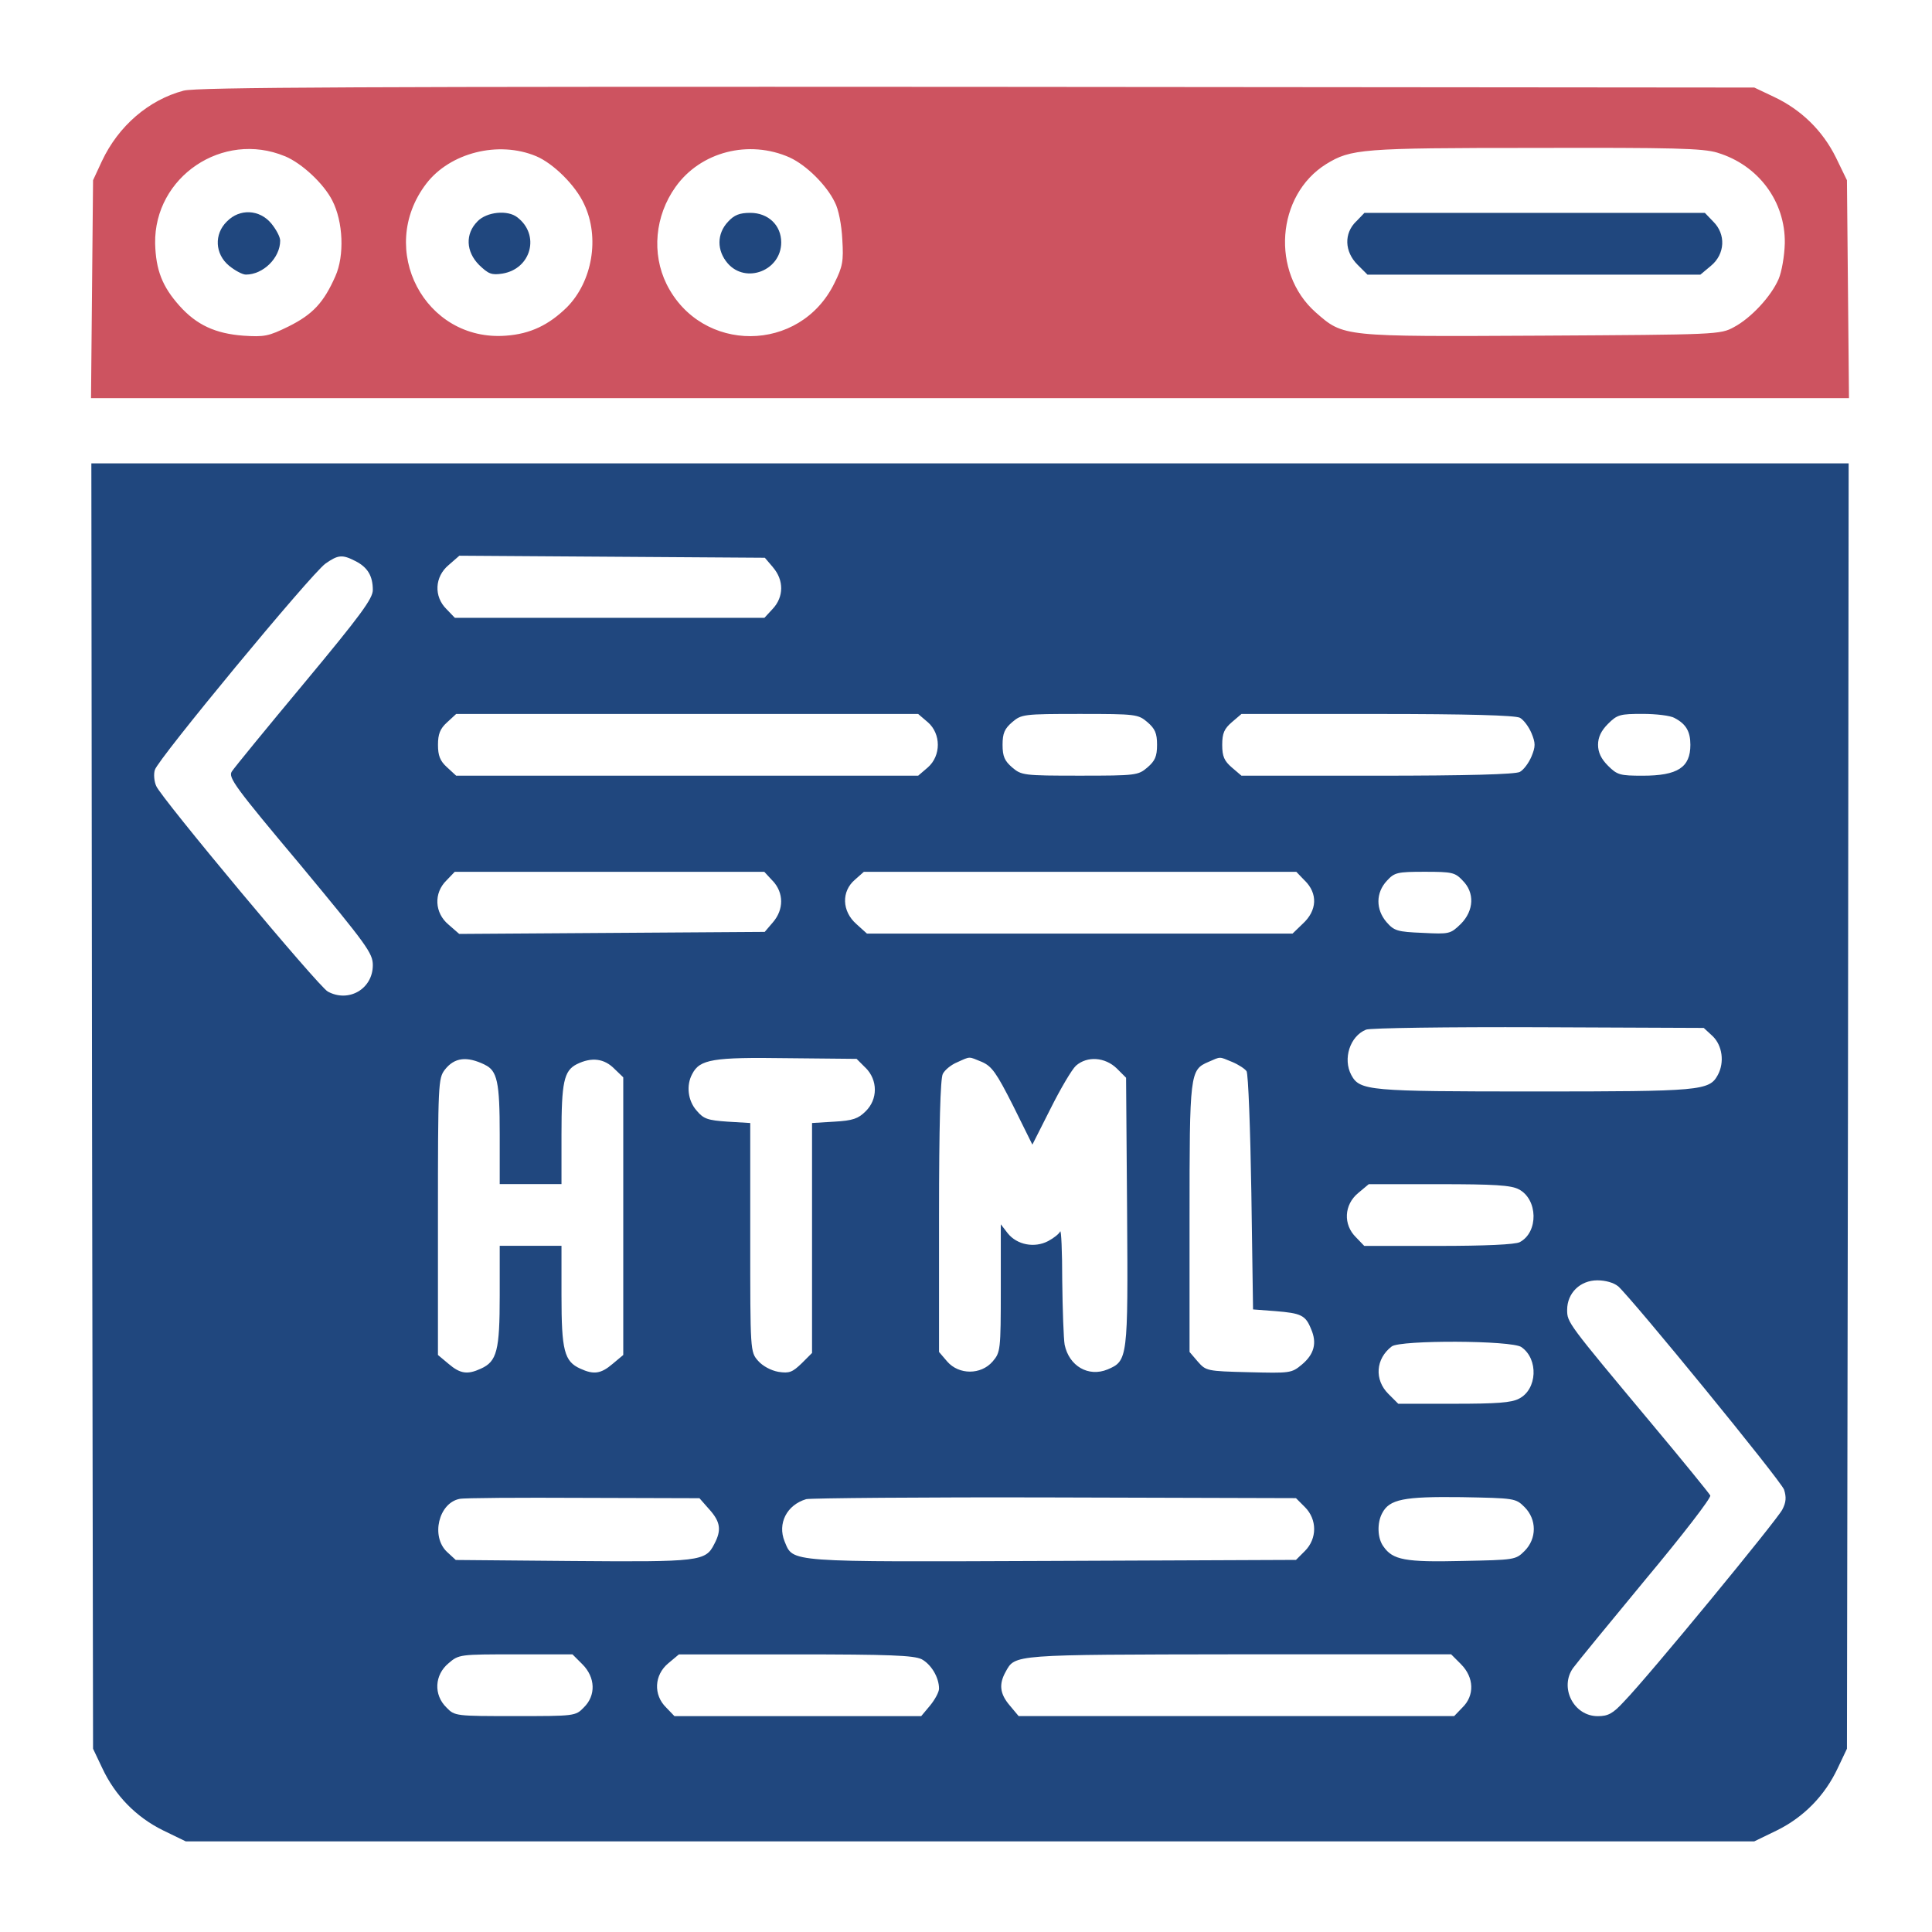
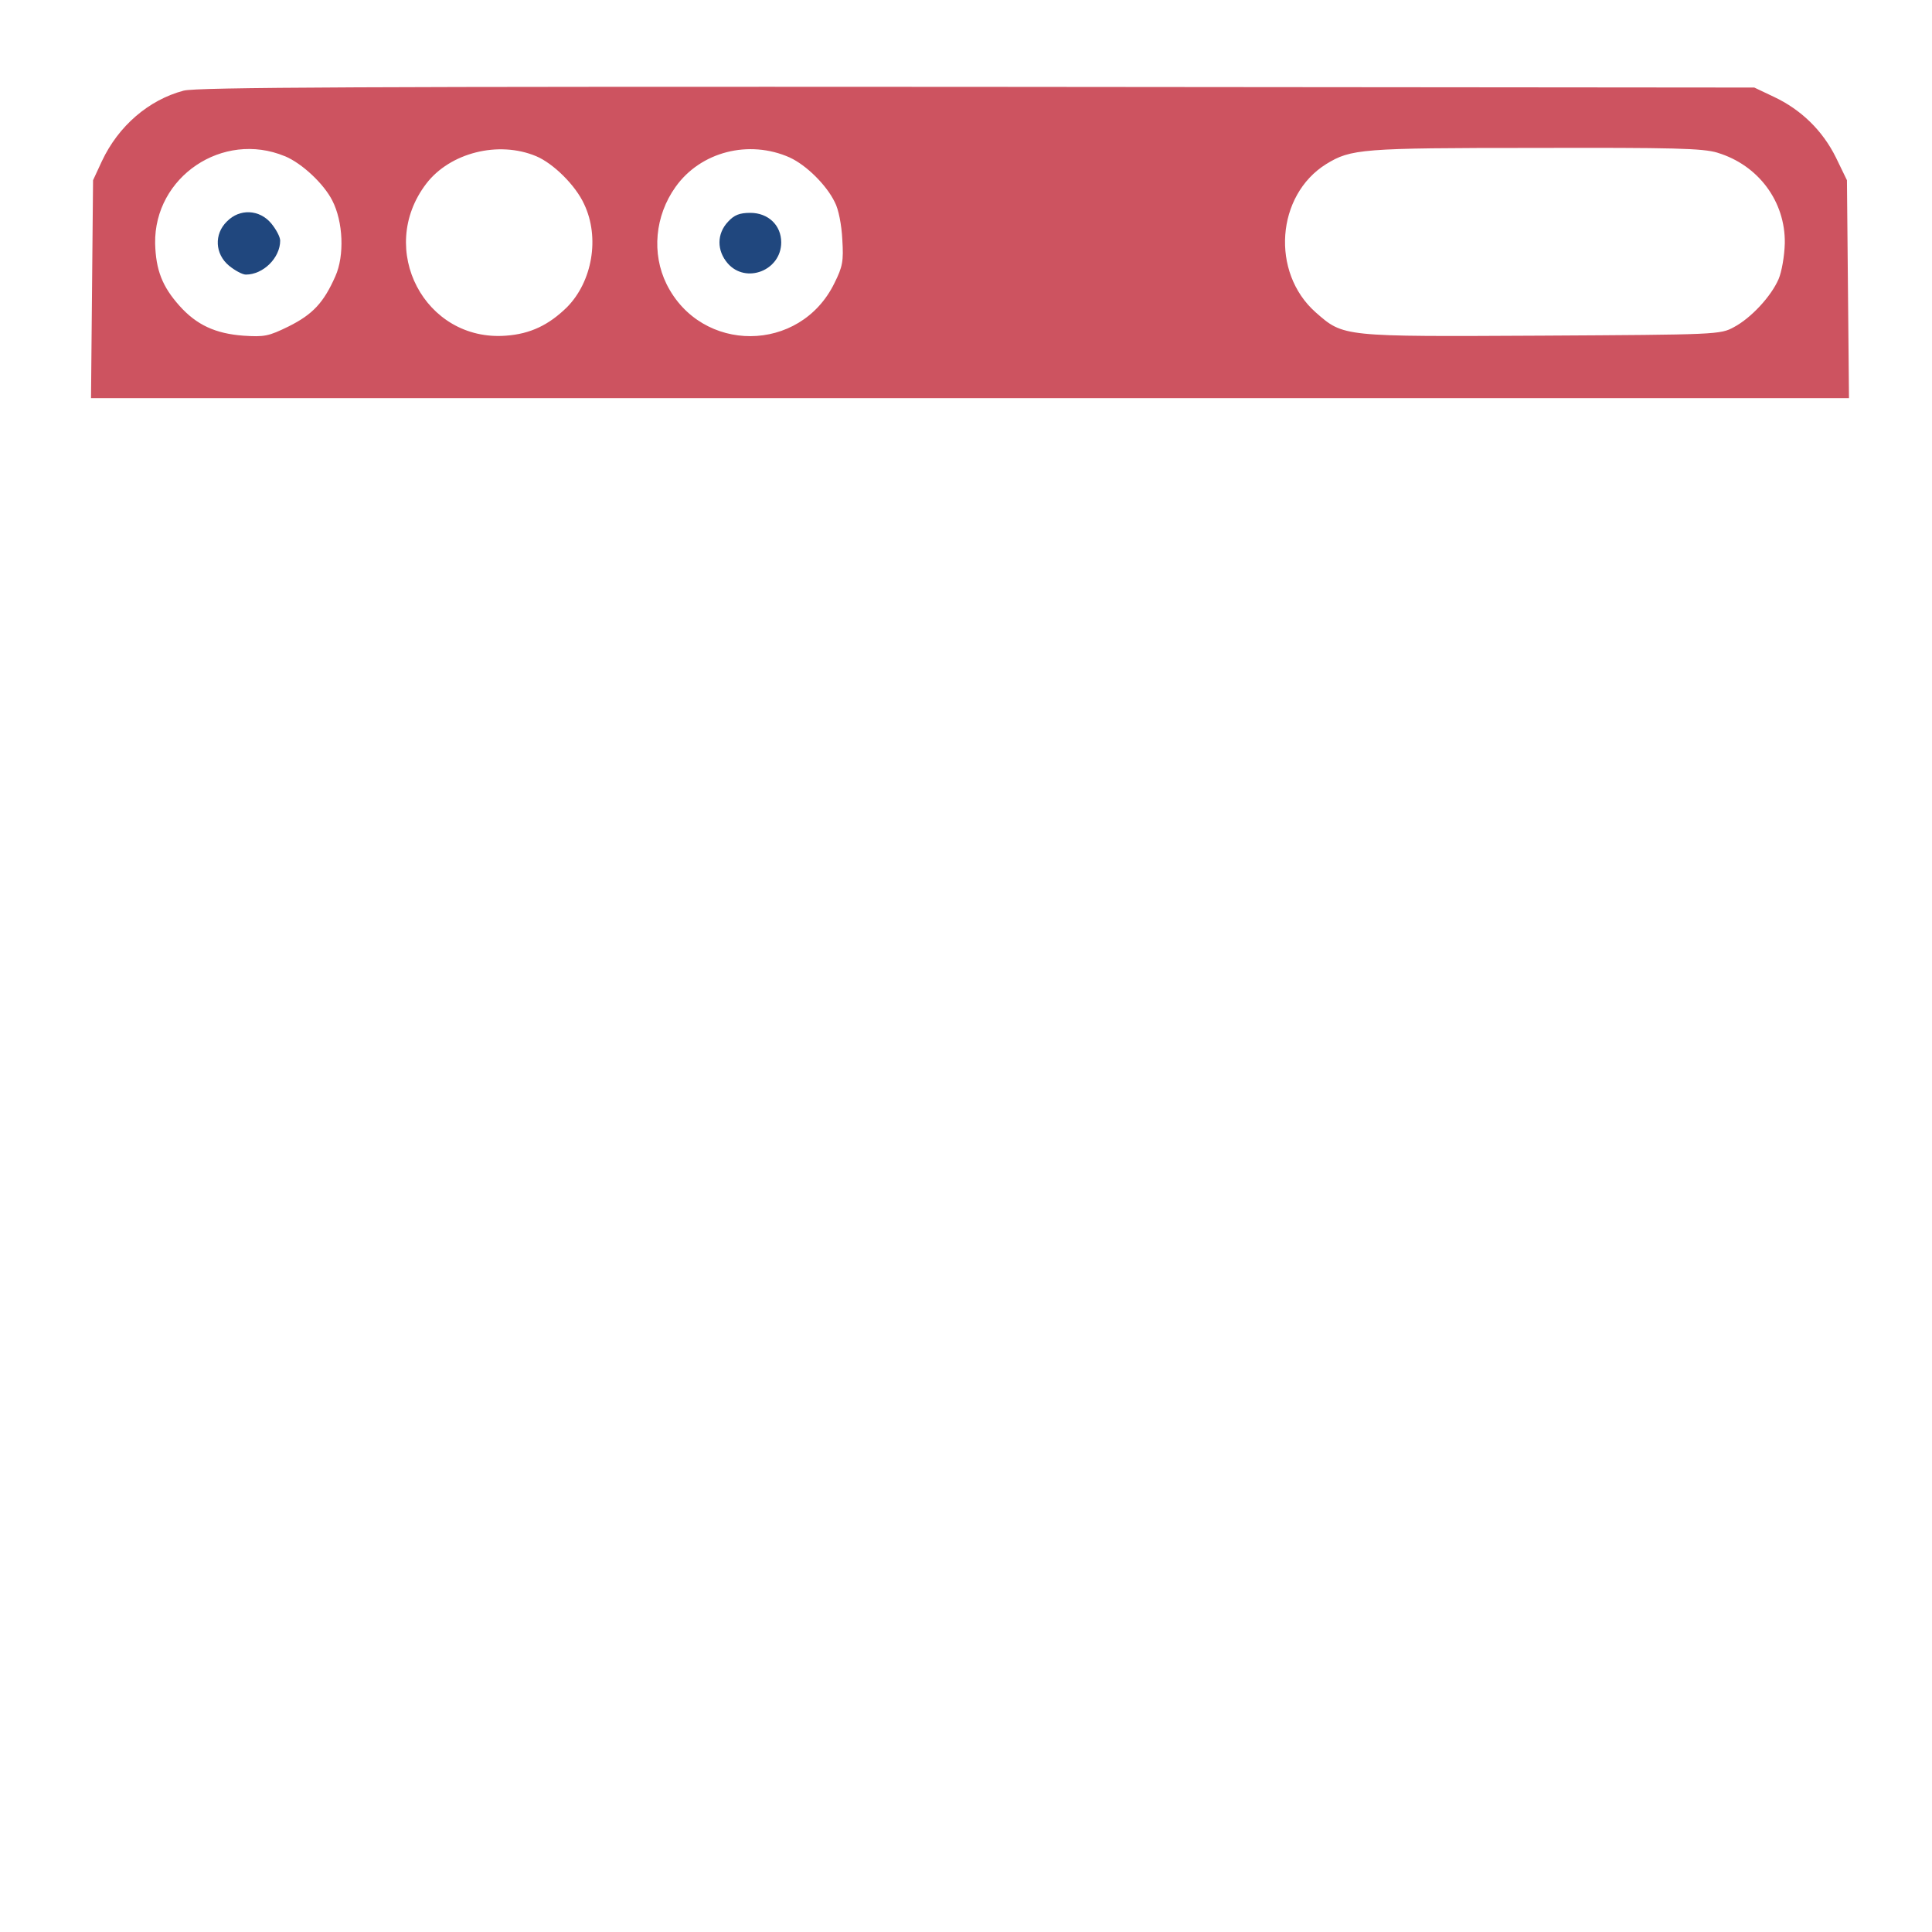
<svg xmlns="http://www.w3.org/2000/svg" id="Layer_1" viewBox="0 0 512 512">
  <defs>
    <style>.cls-1{fill:#20477e;}.cls-2{fill:#cd5360;}</style>
  </defs>
  <path class="cls-2" d="m48.67,24.02c-9.28,2.46-17.28,9.37-21.65,18.65l-2.36,5.09-.27,28.83-.27,28.92h465.88l-.27-28.92-.27-28.83-2.91-6c-3.55-7.19-9.28-12.73-16.46-16.1l-5.18-2.46-206.02-.18c-161.36-.09-206.93.09-210.2,1Zm26.83,17.37c4.55,1.91,10.28,7.28,12.55,11.73,2.91,5.64,3.27,14.64.82,20.1-3.09,7-6,10.1-12.37,13.28-5.37,2.64-6.46,2.82-12.01,2.46-7.37-.55-12.37-2.82-16.92-7.91s-6.28-9.46-6.46-16.55c-.27-17.65,17.92-29.92,34.38-23.1Zm66.58,0c4.55,1.91,10.46,7.73,12.73,12.73,4.18,8.82,2.18,20.47-4.55,27.29-4.82,4.73-9.73,7.09-16.19,7.55-21.47,1.64-34.38-22.92-21.1-40.29,6.28-8.19,19.1-11.46,29.11-7.28Zm67.22.36c4.37,2,9.73,7.28,11.92,11.82,1,1.82,1.82,6.09,2,9.91.36,5.73.09,7.19-2.09,11.55-9.1,18.65-35.29,18.74-44.48.27-4-8.1-3.09-18.1,2.36-25.74,6.64-9.37,19.46-12.64,30.29-7.82Zm245.86-1.27c10.82,3.27,18.01,12.92,17.83,24.01-.09,3.37-.82,7.55-1.64,9.46-2,4.64-7.37,10.37-11.82,12.73-3.64,2-4.46,2-50.94,2.27-53.03.27-52.48.36-59.94-6.19-11.92-10.55-10.46-31.02,2.82-39.29,6.55-4,9.19-4.27,55.3-4.27,36.66-.09,44.48.09,48.39,1.27Z" />
  <path class="cls-1" d="m60.14,58.68c-3.46,3.37-3.18,8.64.55,11.73,1.55,1.27,3.55,2.36,4.46,2.36,4.64,0,9.1-4.46,9.1-9,0-1-1.09-3-2.36-4.55-3.09-3.73-8.37-4-11.73-.55Z" />
-   <path class="cls-1" d="m126.53,58.68c-3.27,3.27-3.09,8,.45,11.55,2.46,2.36,3.27,2.73,6.19,2.27,7.64-1.27,10.01-10.28,3.91-14.92-2.55-2-8.1-1.46-10.55,1.09Z" />
  <path class="cls-1" d="m192.93,58.77c-3,3.18-3,7.64-.09,11.01,4.82,5.55,14.19,1.91,14.19-5.55,0-4.55-3.46-7.82-8.19-7.82-2.82,0-4.27.55-5.91,2.36Z" />
-   <path class="cls-1" d="m359.39,58.68c-3.27,3.18-3.09,8,.36,11.46l2.64,2.64h88.23l2.82-2.36c3.73-3.09,4-8.37.55-11.73l-2.18-2.27h-90.23l-2.18,2.27Z" />
-   <path class="cls-1" d="m24.39,293.07l.27,170.36,2.46,5.18c3.37,7.19,8.91,12.92,16.1,16.46l6,2.91h415.68l6-2.91c7.19-3.55,12.73-9.28,16.1-16.46l2.46-5.18.27-170.36.18-170.27H24.21l.18,170.27Zm69.86-144.35c3.18,1.64,4.55,3.91,4.55,7.64,0,2.27-3.27,6.73-18.1,24.56-10.01,12.01-18.65,22.56-19.28,23.56-1,1.55,1,4.27,18.19,24.74,17.65,21.28,19.19,23.38,19.19,26.56,0,6.28-6.37,10.01-11.92,7-2.36-1.18-44.39-51.57-45.48-54.48-.55-1.18-.73-3.18-.36-4.27.64-2.64,41.39-51.94,45.21-54.67,3.37-2.36,4.46-2.46,8-.64Zm110.6,1.64c2.91,3.37,2.91,7.82-.09,11.01l-2.18,2.36h-82.04l-2.18-2.27c-3.46-3.37-3.18-8.64.55-11.73l2.82-2.46,40.48.27,40.48.27,2.18,2.55Zm41.02,41.02c3.55,3.09,3.55,8.91,0,12.01l-2.55,2.18h-122.43l-2.46-2.27c-1.82-1.64-2.36-3.09-2.36-5.91s.55-4.27,2.36-5.91l2.46-2.27h122.43l2.55,2.18Zm58.21,0c2,1.73,2.55,2.91,2.55,6s-.55,4.27-2.55,6c-2.46,2.09-3,2.18-17.92,2.18s-15.46-.09-17.92-2.18c-2-1.73-2.55-2.91-2.55-6s.55-4.27,2.55-6c2.46-2.09,3-2.18,17.92-2.18s15.46.09,17.92,2.18Zm98.69-1.18c1,.55,2.36,2.36,3.09,4.09,1.09,2.64,1.09,3.55,0,6.19-.73,1.73-2.09,3.55-3.09,4.09-1.27.64-13.83,1-37.84,1h-35.93l-2.55-2.18c-2-1.73-2.55-2.91-2.55-6s.55-4.27,2.55-6l2.55-2.18h35.93c24.01,0,36.56.36,37.84,1Zm41.02.09c3,1.55,4.18,3.55,4.18,7.09,0,6-3.37,8.19-12.64,8.19-6,0-6.73-.18-9.19-2.64-1.82-1.82-2.64-3.55-2.64-5.55s.82-3.73,2.64-5.55c2.46-2.46,3.18-2.64,9.19-2.64,3.55,0,7.37.45,8.46,1.09Zm-239.04,43.11c3,3.18,3,7.64.09,11.01l-2.18,2.55-40.48.27-40.48.27-2.82-2.46c-3.73-3.09-4-8.37-.55-11.73l2.18-2.27h82.04l2.18,2.36Zm140.98-.09c3.55,3.46,3.37,8-.55,11.55l-2.64,2.55h-112.79l-2.82-2.55c-3.82-3.37-4-8.64-.36-11.73l2.36-2.09h114.61l2.18,2.27Zm41.84,0c3.27,3.18,3.09,8-.45,11.55-2.73,2.64-3,2.73-10.1,2.36-6.73-.27-7.55-.55-9.55-2.82-2.91-3.37-2.91-7.82.09-11.01,2-2.18,2.73-2.36,10.01-2.36s8,.18,10.01,2.27Zm66.31,41.29c2.55,2.46,3.18,6.91,1.36,10.28-2.27,4.18-4.46,4.37-48.57,4.37s-46.3-.18-48.57-4.37c-2.27-4.27-.36-10.28,3.91-12.01,1-.45,21.65-.73,45.75-.64l43.75.18,2.36,2.18Zm-325.45,7.55c3.37,1.55,4,4.64,4,18.46v13.19h16.37v-13.19c0-13.73.64-16.83,4-18.56,4-2,7.37-1.55,10.1,1.27l2.27,2.18v73.58l-2.82,2.36c-3.09,2.64-5,2.91-8.55,1.27-4.27-1.91-5-4.82-5-19.37v-13.19h-16.37v13.19c0,14.55-.73,17.46-5,19.37-3.55,1.64-5.46,1.36-8.55-1.27l-2.82-2.36v-36.66c0-35.29.09-36.66,1.82-38.93,2.55-3.27,5.82-3.64,10.55-1.36Zm100.96.82c3.27,3.27,3.27,8.37,0,11.55-1.91,1.91-3.37,2.46-8.28,2.73l-5.91.36v60.94l-2.73,2.73c-2.46,2.36-3.27,2.73-6.19,2.27-2-.36-4.18-1.55-5.37-2.91-2.09-2.36-2.09-2.55-2.09-32.65v-30.38l-6-.36c-5.28-.36-6.37-.73-8.19-2.91-2.36-2.64-2.82-6.73-1.18-9.73,2-3.91,5.55-4.46,25.1-4.18l18.46.18,2.36,2.36Zm30.83-1.55c2.64,1.18,3.82,2.82,8.28,11.64l5.09,10.28,4.82-9.55c2.64-5.28,5.64-10.37,6.73-11.37,3-2.64,7.73-2.27,10.82.73l2.46,2.46.27,35.47c.27,39.02.18,39.57-5.18,41.84-5.09,2.09-10.19-.91-11.37-6.55-.27-1.55-.55-9.19-.64-17.01,0-7.82-.27-13.64-.55-13.01s-1.64,1.73-3.18,2.55c-3.64,1.91-8.28,1-10.73-2.09l-1.82-2.36v16.92c0,16.55-.09,17.01-2.18,19.46-3.09,3.55-8.91,3.55-12.01,0l-2.18-2.55v-35.93c0-24.01.36-36.56,1-37.75.55-1.09,2.27-2.46,3.82-3.09,3.64-1.64,2.91-1.55,6.55-.09Zm66.31,0c1.73.73,3.37,1.82,3.82,2.46.45.73,1,15.19,1.27,32.2l.45,30.93,5.91.45c6.82.55,8,1.09,9.46,4.73,1.64,3.73.82,6.73-2.46,9.46-2.73,2.27-3.09,2.27-14.1,2-11.1-.27-11.28-.36-13.46-2.82l-2.18-2.55v-35.38c0-38.47.09-39.38,5-41.48,3.37-1.46,2.73-1.46,6.28,0Zm75.95,33.75c5.09,2.64,5.28,11.37.27,14.01-1.18.64-9.19,1-21.56,1h-19.65l-2.18-2.27c-3.46-3.37-3.18-8.64.55-11.73l2.82-2.36h18.56c14.64,0,19.19.27,21.19,1.36Zm26.29,25.65c4,3.64,43.11,51.48,44.02,53.94.64,2,.55,3.37-.45,5.28-1.36,2.73-35.47,44.21-41.93,50.85-3,3.27-4.27,3.91-7,3.91-6.37,0-10.19-7.55-6.55-12.73.91-1.27,9.55-11.82,19.19-23.47,9.73-11.64,17.46-21.65,17.19-22.28-.27-.55-7.37-9.28-15.74-19.28-22.1-26.47-22.19-26.56-22.19-29.92,0-4.46,3.46-7.82,8-7.82,2.18,0,4.37.64,5.46,1.55Zm-25.56,16.19c4.55,3.18,4.18,11.19-.64,13.64-2,1.09-6,1.36-17.28,1.36h-14.74l-2.64-2.64c-3.73-3.73-3.37-9.28.91-12.55,2.27-1.73,31.84-1.64,34.38.18Zm-215.21,43.02c2.91,3.27,3.27,5.46,1.27,9.19-2.27,4.55-3.91,4.73-37.47,4.46l-31.02-.27-2.36-2.18c-4.27-4.09-2.18-12.92,3.37-14.01,1.09-.27,15.83-.36,32.74-.27l30.83.09,2.64,3Zm157.81-.64c3.27,3.27,3.27,8.37,0,11.64l-2.36,2.36-64.58.27c-70.95.27-68.58.45-70.95-5.18-1.91-4.73.55-9.64,5.73-11.19,1.09-.27,30.74-.55,65.85-.45l63.94.18,2.36,2.36Zm58.21,0c3.27,3.27,3.27,8.37,0,11.64-2.36,2.36-2.64,2.36-16.55,2.64-15.1.36-18.37-.27-20.83-3.82-1.64-2.18-1.73-6.28-.36-8.82,1.91-3.73,5.73-4.46,21.01-4.27,14.1.27,14.37.27,16.74,2.64Zm-249.68,41.66c3.46,3.46,3.64,8.28.36,11.46-2.18,2.27-2.46,2.27-18.19,2.27s-16.01,0-18.19-2.27c-3.46-3.37-3.18-8.64.55-11.73,2.73-2.36,3-2.36,17.83-2.36h15.01l2.64,2.64Zm89.87-1.36c2.55,1.36,4.64,4.82,4.64,7.82,0,.91-1.09,2.91-2.36,4.46l-2.36,2.82h-65.4l-2.18-2.27c-3.46-3.37-3.18-8.64.55-11.73l2.82-2.36h30.83c25.01,0,31.38.27,33.47,1.27Zm142.98,1.36c3.46,3.46,3.64,8.28.36,11.46l-2.18,2.27h-115.42l-2.36-2.82c-2.64-3.09-2.91-5.64-1.09-8.91,2.55-4.64,1.55-4.55,61.76-4.64h56.3l2.64,2.64Z" />
</svg>